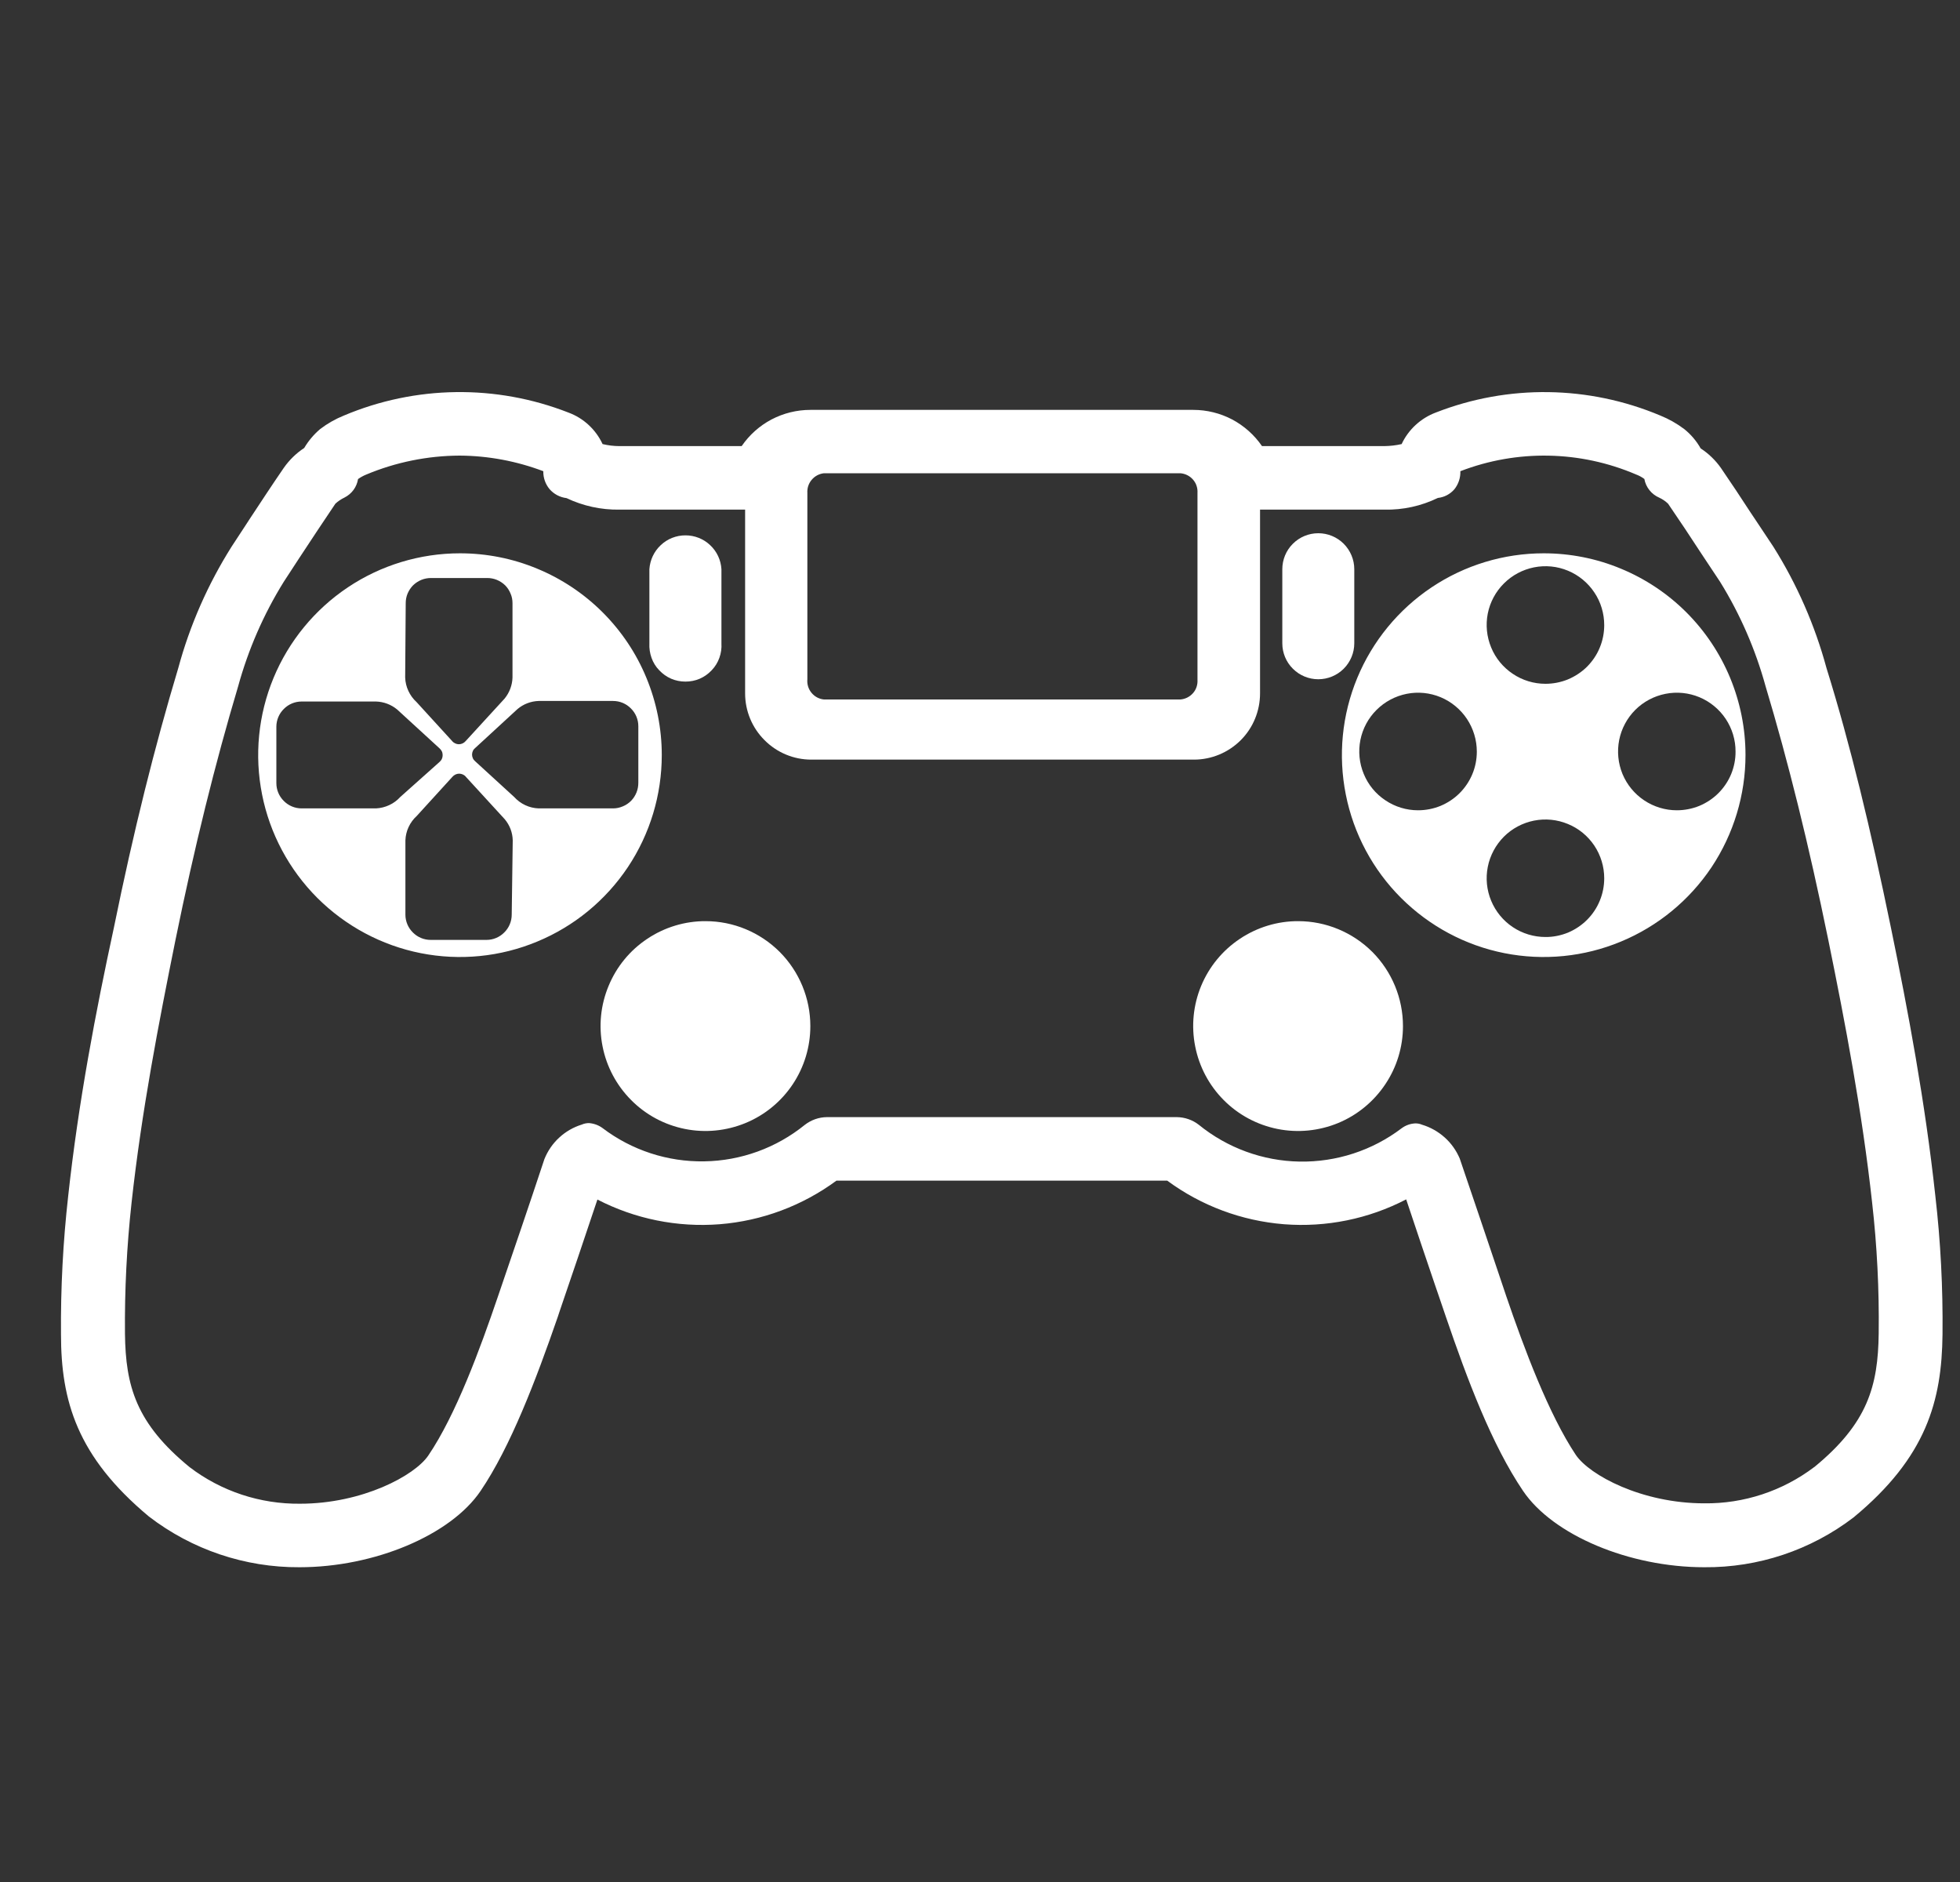
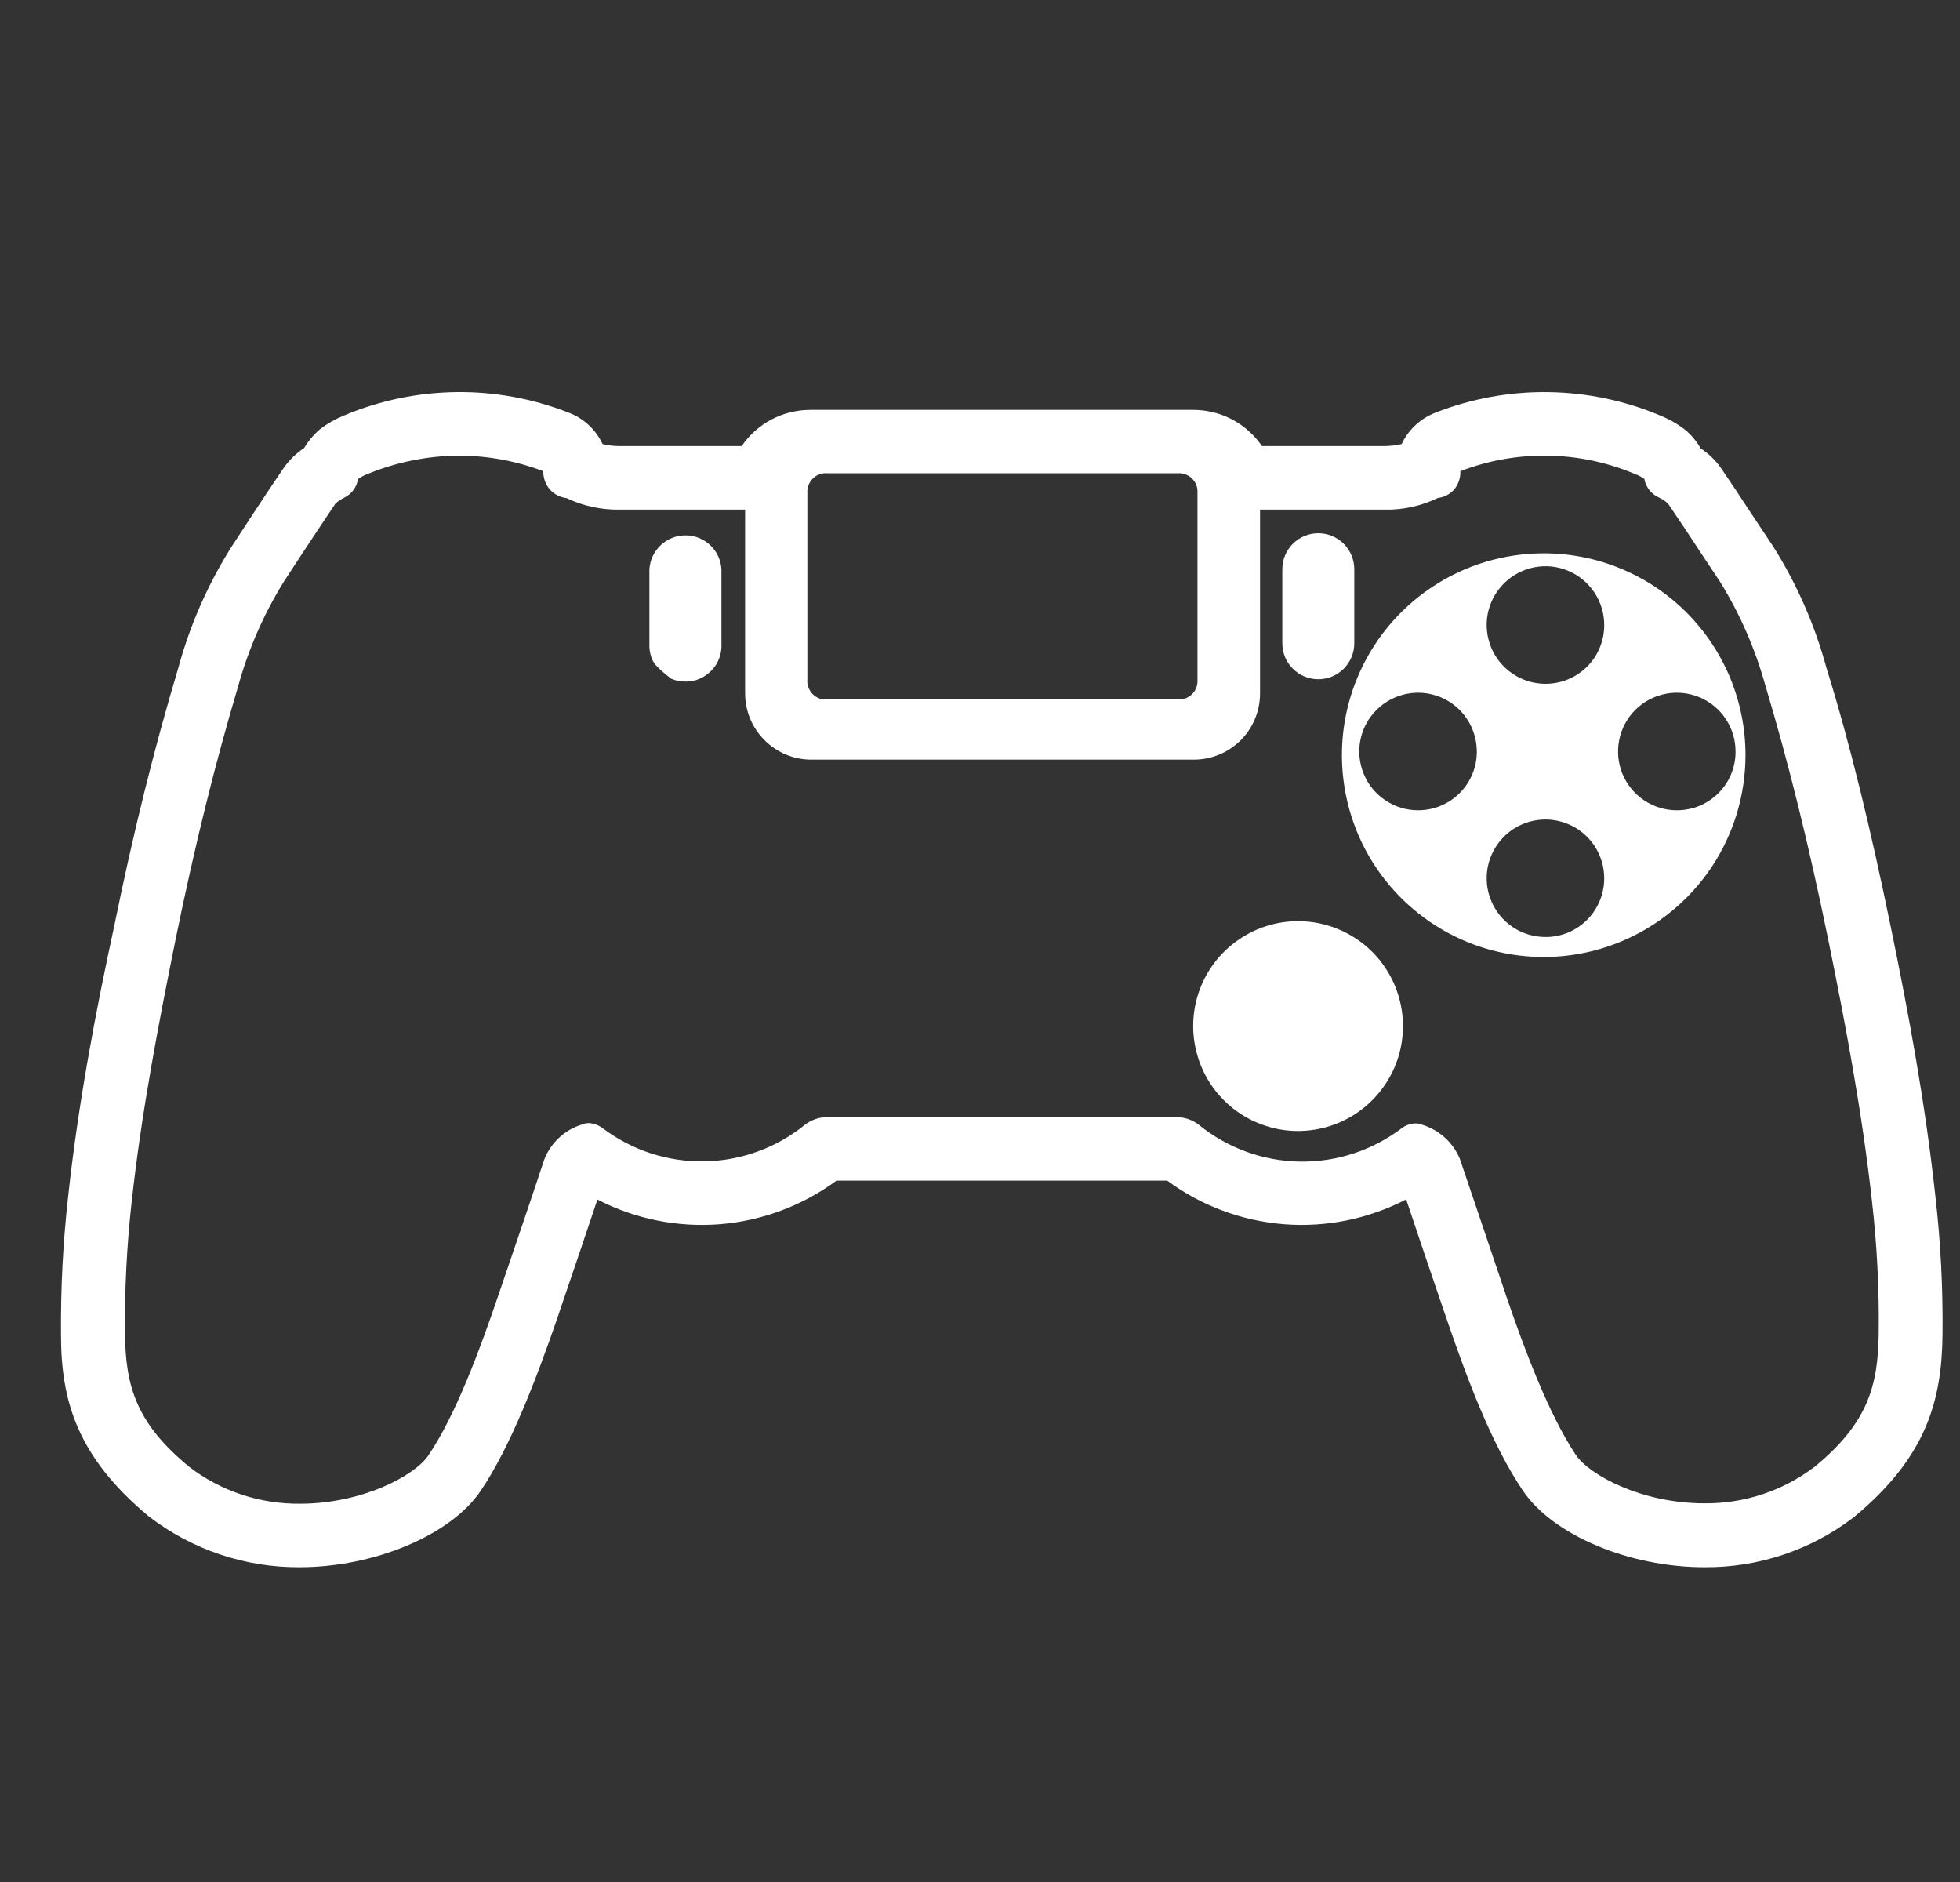
<svg xmlns="http://www.w3.org/2000/svg" width="25" height="24" viewBox="0 0 25 24" fill="none">
  <rect x="0" y="0" width="25" height="24" fill="#333333" stroke="none" />
-   <path d="M5.867 7.056C5.358 7.056 4.86 7.207 4.437 7.49C4.014 7.773 3.684 8.175 3.489 8.645C3.294 9.116 3.243 9.633 3.343 10.133C3.442 10.632 3.688 11.091 4.048 11.451C4.408 11.81 4.867 12.056 5.366 12.155C5.865 12.254 6.383 12.203 6.853 12.007C7.324 11.812 7.725 11.482 8.008 11.059C8.291 10.635 8.441 10.137 8.441 9.628C8.441 9.29 8.374 8.956 8.245 8.644C8.116 8.331 7.926 8.048 7.687 7.809C7.448 7.57 7.164 7.381 6.852 7.252C6.54 7.122 6.205 7.056 5.867 7.056ZM5.175 7.691C5.175 7.649 5.183 7.607 5.199 7.569C5.216 7.53 5.239 7.494 5.269 7.464C5.299 7.435 5.335 7.411 5.374 7.395C5.413 7.379 5.455 7.371 5.497 7.371H6.215C6.257 7.371 6.299 7.379 6.338 7.395C6.377 7.411 6.413 7.435 6.443 7.464C6.473 7.494 6.496 7.53 6.512 7.569C6.529 7.607 6.537 7.649 6.537 7.691V8.64C6.534 8.739 6.498 8.834 6.435 8.91L5.94 9.45C5.929 9.463 5.916 9.473 5.901 9.48C5.886 9.487 5.87 9.491 5.853 9.491C5.837 9.491 5.82 9.487 5.806 9.48C5.791 9.473 5.777 9.463 5.767 9.45L5.313 8.953C5.269 8.913 5.234 8.865 5.209 8.811C5.184 8.758 5.17 8.699 5.168 8.64L5.175 7.691ZM4.796 10.309H3.847C3.762 10.309 3.68 10.275 3.62 10.214C3.559 10.154 3.525 10.072 3.525 9.987V9.268C3.525 9.183 3.559 9.101 3.62 9.041C3.68 8.98 3.762 8.946 3.847 8.946H4.796C4.895 8.949 4.99 8.985 5.066 9.048L5.606 9.543C5.618 9.554 5.629 9.567 5.636 9.582C5.643 9.597 5.646 9.614 5.646 9.63C5.646 9.647 5.643 9.663 5.636 9.678C5.629 9.693 5.618 9.706 5.606 9.717L5.106 10.163C5.066 10.207 5.019 10.242 4.965 10.267C4.912 10.292 4.854 10.306 4.796 10.309ZM6.527 11.664C6.527 11.749 6.493 11.831 6.432 11.891C6.372 11.952 6.29 11.986 6.205 11.986H5.493C5.408 11.986 5.326 11.952 5.266 11.891C5.205 11.831 5.171 11.749 5.171 11.664V10.717C5.173 10.658 5.187 10.599 5.212 10.546C5.237 10.492 5.273 10.444 5.317 10.404L5.77 9.907C5.781 9.894 5.794 9.884 5.809 9.877C5.824 9.87 5.84 9.866 5.857 9.866C5.873 9.866 5.89 9.87 5.905 9.877C5.92 9.884 5.933 9.894 5.943 9.907L6.438 10.447C6.502 10.523 6.538 10.618 6.54 10.717L6.527 11.664ZM7.813 10.309H6.871C6.812 10.307 6.753 10.293 6.7 10.268C6.646 10.243 6.598 10.207 6.558 10.163L6.063 9.71C6.05 9.699 6.039 9.686 6.032 9.671C6.025 9.656 6.021 9.64 6.021 9.623C6.021 9.606 6.025 9.59 6.032 9.575C6.039 9.56 6.05 9.547 6.063 9.537L6.601 9.042C6.677 8.978 6.772 8.942 6.871 8.939H7.82C7.905 8.939 7.987 8.973 8.047 9.034C8.108 9.094 8.142 9.176 8.142 9.261V9.98C8.142 10.023 8.135 10.065 8.119 10.105C8.103 10.145 8.08 10.181 8.05 10.212C8.02 10.242 7.984 10.267 7.944 10.283C7.905 10.3 7.862 10.309 7.82 10.309H7.813Z" fill="#ffffff" />
-   <path d="M8.283 8.204V7.259C8.291 7.142 8.342 7.032 8.428 6.952C8.513 6.871 8.626 6.827 8.743 6.827C8.86 6.827 8.973 6.871 9.058 6.952C9.144 7.032 9.195 7.142 9.202 7.259V8.204C9.206 8.267 9.197 8.329 9.176 8.388C9.155 8.448 9.121 8.502 9.078 8.547C9.035 8.593 8.983 8.63 8.926 8.655C8.868 8.68 8.806 8.692 8.743 8.692C8.68 8.692 8.618 8.68 8.56 8.655C8.503 8.63 8.451 8.593 8.408 8.547C8.364 8.502 8.331 8.448 8.31 8.388C8.289 8.329 8.28 8.267 8.283 8.204Z" fill="#ffffff" />
-   <path d="M10.336 13.085C10.336 13.35 10.258 13.608 10.111 13.828C9.964 14.048 9.755 14.22 9.51 14.321C9.265 14.422 8.996 14.449 8.737 14.397C8.477 14.345 8.239 14.218 8.052 14.03C7.865 13.843 7.737 13.604 7.686 13.345C7.634 13.085 7.661 12.816 7.763 12.572C7.864 12.327 8.036 12.118 8.256 11.972C8.476 11.825 8.735 11.746 9 11.747C9.355 11.747 9.694 11.889 9.945 12.139C10.195 12.39 10.336 12.73 10.336 13.085Z" fill="#ffffff" />
+   <path d="M8.283 8.204V7.259C8.291 7.142 8.342 7.032 8.428 6.952C8.513 6.871 8.626 6.827 8.743 6.827C8.86 6.827 8.973 6.871 9.058 6.952C9.144 7.032 9.195 7.142 9.202 7.259V8.204C9.206 8.267 9.197 8.329 9.176 8.388C9.155 8.448 9.121 8.502 9.078 8.547C9.035 8.593 8.983 8.63 8.926 8.655C8.868 8.68 8.806 8.692 8.743 8.692C8.68 8.692 8.618 8.68 8.56 8.655C8.364 8.502 8.331 8.448 8.31 8.388C8.289 8.329 8.28 8.267 8.283 8.204Z" fill="#ffffff" />
  <path d="M16.356 8.204V7.259C16.356 7.137 16.404 7.02 16.491 6.934C16.577 6.848 16.693 6.8 16.815 6.8C16.936 6.8 17.053 6.848 17.139 6.934C17.225 7.02 17.274 7.137 17.274 7.259V8.204C17.274 8.325 17.225 8.442 17.139 8.528C17.053 8.614 16.936 8.662 16.815 8.662C16.693 8.662 16.577 8.614 16.491 8.528C16.404 8.442 16.356 8.325 16.356 8.204Z" fill="#ffffff" />
  <path d="M17.895 13.085C17.895 13.35 17.817 13.608 17.669 13.828C17.522 14.048 17.313 14.22 17.069 14.321C16.824 14.422 16.555 14.449 16.295 14.397C16.036 14.345 15.797 14.218 15.61 14.03C15.423 13.843 15.296 13.604 15.245 13.345C15.193 13.085 15.22 12.816 15.321 12.572C15.423 12.327 15.595 12.118 15.815 11.972C16.035 11.825 16.294 11.746 16.559 11.747C16.913 11.747 17.253 11.889 17.504 12.139C17.754 12.39 17.895 12.73 17.895 13.085Z" fill="#ffffff" />
  <path d="M19.69 7.056C19.181 7.056 18.683 7.207 18.26 7.49C17.837 7.773 17.507 8.175 17.312 8.645C17.117 9.116 17.066 9.633 17.166 10.133C17.265 10.632 17.51 11.091 17.871 11.451C18.231 11.81 18.689 12.056 19.189 12.155C19.688 12.254 20.206 12.203 20.676 12.007C21.146 11.812 21.548 11.482 21.831 11.059C22.113 10.635 22.264 10.137 22.264 9.628C22.264 9.29 22.197 8.956 22.068 8.644C21.938 8.331 21.749 8.048 21.51 7.809C21.271 7.57 20.987 7.381 20.675 7.252C20.363 7.122 20.028 7.056 19.69 7.056ZM18.087 10.333C17.939 10.333 17.794 10.289 17.671 10.206C17.547 10.124 17.451 10.007 17.395 9.87C17.338 9.733 17.323 9.582 17.352 9.436C17.381 9.291 17.453 9.157 17.558 9.053C17.663 8.948 17.797 8.877 17.942 8.848C18.087 8.819 18.238 8.834 18.375 8.891C18.512 8.948 18.629 9.045 18.711 9.168C18.793 9.292 18.837 9.437 18.837 9.585C18.837 9.683 18.818 9.781 18.78 9.872C18.742 9.963 18.687 10.045 18.617 10.115C18.548 10.184 18.465 10.239 18.374 10.277C18.283 10.314 18.186 10.333 18.087 10.333ZM19.712 11.949C19.564 11.949 19.419 11.905 19.296 11.823C19.173 11.741 19.077 11.624 19.02 11.487C18.963 11.35 18.948 11.199 18.977 11.054C19.006 10.908 19.078 10.775 19.182 10.67C19.287 10.565 19.421 10.494 19.566 10.465C19.712 10.436 19.862 10.451 19.999 10.508C20.136 10.564 20.253 10.66 20.336 10.784C20.418 10.907 20.462 11.052 20.462 11.2C20.462 11.298 20.443 11.396 20.405 11.487C20.368 11.578 20.312 11.661 20.243 11.73C20.173 11.8 20.09 11.855 20 11.893C19.908 11.93 19.811 11.95 19.712 11.949ZM19.712 8.72C19.564 8.72 19.419 8.676 19.296 8.593C19.173 8.511 19.076 8.394 19.02 8.257C18.963 8.119 18.948 7.969 18.977 7.823C19.006 7.678 19.078 7.544 19.183 7.44C19.288 7.335 19.422 7.264 19.567 7.235C19.713 7.206 19.863 7.221 20 7.278C20.137 7.335 20.254 7.432 20.336 7.555C20.419 7.678 20.462 7.824 20.462 7.972C20.462 8.07 20.443 8.168 20.405 8.259C20.368 8.35 20.312 8.432 20.243 8.502C20.173 8.571 20.09 8.626 19.999 8.664C19.908 8.701 19.811 8.72 19.712 8.72ZM21.388 10.333C21.24 10.333 21.095 10.289 20.971 10.206C20.848 10.124 20.752 10.007 20.695 9.87C20.639 9.733 20.624 9.582 20.653 9.436C20.682 9.291 20.754 9.157 20.858 9.053C20.963 8.948 21.097 8.877 21.243 8.848C21.388 8.819 21.539 8.834 21.676 8.891C21.813 8.948 21.93 9.045 22.012 9.168C22.094 9.292 22.138 9.437 22.137 9.585C22.138 9.683 22.118 9.781 22.081 9.872C22.043 9.963 21.988 10.045 21.918 10.115C21.849 10.184 21.766 10.239 21.675 10.277C21.584 10.314 21.486 10.333 21.388 10.333Z" fill="#ffffff" />
  <path d="M24.685 15.247C24.555 14.051 24.339 12.898 24.119 11.83C23.861 10.575 23.6 9.492 23.297 8.519C23.149 7.973 22.921 7.452 22.62 6.973C22.541 6.854 22.465 6.739 22.39 6.627L22.331 6.539C22.208 6.35 22.08 6.156 21.95 5.967C21.881 5.869 21.793 5.784 21.692 5.718C21.639 5.624 21.568 5.54 21.483 5.472C21.389 5.401 21.286 5.343 21.177 5.299C20.264 4.915 19.238 4.9 18.316 5.26C18.123 5.332 17.965 5.477 17.878 5.663C17.804 5.68 17.73 5.688 17.654 5.689H16.097C15.999 5.546 15.868 5.43 15.716 5.349C15.563 5.269 15.393 5.227 15.221 5.227H10.336C10.164 5.227 9.994 5.269 9.841 5.349C9.688 5.43 9.558 5.546 9.46 5.689H7.903C7.83 5.689 7.757 5.68 7.686 5.663C7.599 5.477 7.443 5.332 7.25 5.261C6.327 4.9 5.3 4.914 4.387 5.299C4.278 5.343 4.176 5.401 4.083 5.472C4.002 5.541 3.934 5.622 3.88 5.713C3.778 5.78 3.69 5.866 3.62 5.966C3.47 6.184 3.323 6.409 3.179 6.627L3.148 6.675L2.954 6.971C2.652 7.45 2.422 7.972 2.274 8.519C1.973 9.521 1.704 10.596 1.453 11.828C1.221 12.9 1 14.056 0.87 15.25C0.804 15.836 0.773 16.426 0.778 17.016C0.778 17.862 0.981 18.573 1.898 19.338C2.449 19.762 3.125 19.99 3.82 19.986C4.777 19.986 5.749 19.576 6.13 19.013C6.511 18.451 6.836 17.599 7.115 16.792L7.136 16.728C7.295 16.261 7.46 15.778 7.62 15.297C8.1 15.545 8.64 15.654 9.179 15.612C9.718 15.569 10.233 15.377 10.669 15.056H14.888C15.323 15.377 15.839 15.569 16.378 15.612C16.917 15.654 17.457 15.544 17.936 15.295C18.058 15.662 18.184 16.034 18.307 16.396L18.35 16.521L18.442 16.791C18.717 17.597 19.029 18.425 19.427 19.013C19.808 19.576 20.78 19.986 21.738 19.986C22.425 19.992 23.095 19.769 23.642 19.351C24.573 18.582 24.768 17.862 24.777 17.016C24.783 16.425 24.753 15.834 24.685 15.247ZM23.14 18.709C22.737 19.014 22.243 19.177 21.738 19.171C20.941 19.171 20.275 18.812 20.1 18.554C19.754 18.035 19.441 17.199 19.212 16.528L19.138 16.308C18.965 15.789 18.792 15.287 18.619 14.774C18.575 14.671 18.51 14.579 18.427 14.505C18.344 14.431 18.246 14.375 18.139 14.343C18.111 14.331 18.081 14.325 18.051 14.326C17.988 14.329 17.928 14.351 17.878 14.388C17.504 14.672 17.045 14.821 16.576 14.813C16.107 14.805 15.654 14.639 15.29 14.343C15.21 14.281 15.111 14.247 15.01 14.246H10.547C10.445 14.247 10.346 14.282 10.265 14.345C9.902 14.639 9.45 14.803 8.983 14.81C8.516 14.818 8.059 14.669 7.686 14.386C7.636 14.349 7.576 14.327 7.513 14.322C7.482 14.322 7.45 14.328 7.421 14.341C7.314 14.374 7.215 14.431 7.133 14.507C7.05 14.583 6.986 14.677 6.944 14.781C6.75 15.368 6.547 15.96 6.352 16.531C6.123 17.204 5.815 18.042 5.464 18.56C5.291 18.817 4.623 19.176 3.826 19.176C3.319 19.181 2.823 19.018 2.419 18.71C1.736 18.151 1.602 17.677 1.594 17.007C1.589 16.45 1.617 15.893 1.678 15.338C1.806 14.172 2.025 13.042 2.237 11.993C2.482 10.791 2.745 9.732 3.037 8.754C3.166 8.284 3.362 7.834 3.619 7.42L3.818 7.115C3.968 6.888 4.122 6.653 4.278 6.423C4.313 6.391 4.352 6.365 4.394 6.345C4.439 6.322 4.479 6.289 4.509 6.248C4.539 6.207 4.559 6.159 4.567 6.109C4.6 6.086 4.634 6.067 4.671 6.052C5.048 5.894 5.453 5.812 5.862 5.81C6.227 5.812 6.589 5.88 6.93 6.009C6.928 6.092 6.956 6.173 7.01 6.238C7.065 6.301 7.142 6.342 7.226 6.352C7.436 6.452 7.668 6.503 7.901 6.499H9.504V8.842C9.504 9.066 9.593 9.281 9.752 9.439C9.91 9.598 10.124 9.687 10.348 9.687H15.229C15.453 9.687 15.668 9.597 15.826 9.439C15.984 9.281 16.072 9.066 16.072 8.842V6.499H17.66C17.895 6.504 18.128 6.453 18.34 6.35C18.422 6.341 18.497 6.302 18.551 6.239C18.603 6.174 18.63 6.092 18.627 6.009C19.351 5.73 20.155 5.745 20.869 6.051C20.906 6.065 20.942 6.084 20.974 6.108C20.983 6.16 21.006 6.21 21.039 6.251C21.072 6.293 21.116 6.326 21.165 6.347C21.206 6.366 21.244 6.392 21.277 6.424C21.422 6.636 21.566 6.852 21.703 7.063L21.94 7.42C22.196 7.833 22.391 8.282 22.52 8.751C22.807 9.706 23.07 10.765 23.321 11.991C23.536 13.045 23.752 14.179 23.879 15.335C23.942 15.889 23.97 16.446 23.963 17.003C23.955 17.677 23.822 18.151 23.14 18.71V18.709ZM15.274 8.669C15.278 8.731 15.258 8.793 15.217 8.839C15.176 8.886 15.118 8.915 15.056 8.92H10.509C10.447 8.914 10.39 8.883 10.351 8.835C10.311 8.787 10.292 8.725 10.298 8.662V6.288C10.294 6.226 10.313 6.166 10.353 6.119C10.392 6.072 10.448 6.042 10.509 6.035H15.056C15.118 6.04 15.176 6.069 15.217 6.116C15.258 6.163 15.278 6.224 15.274 6.286V8.669Z" fill="#ffffff" />
</svg>